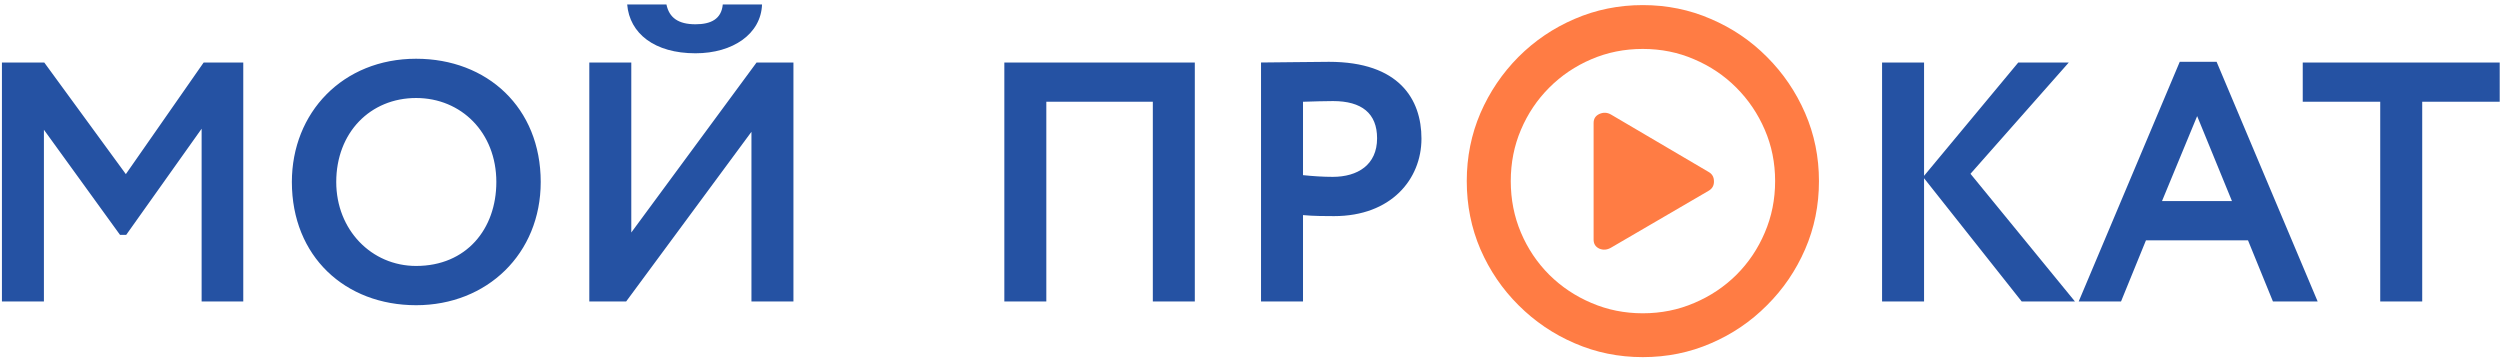
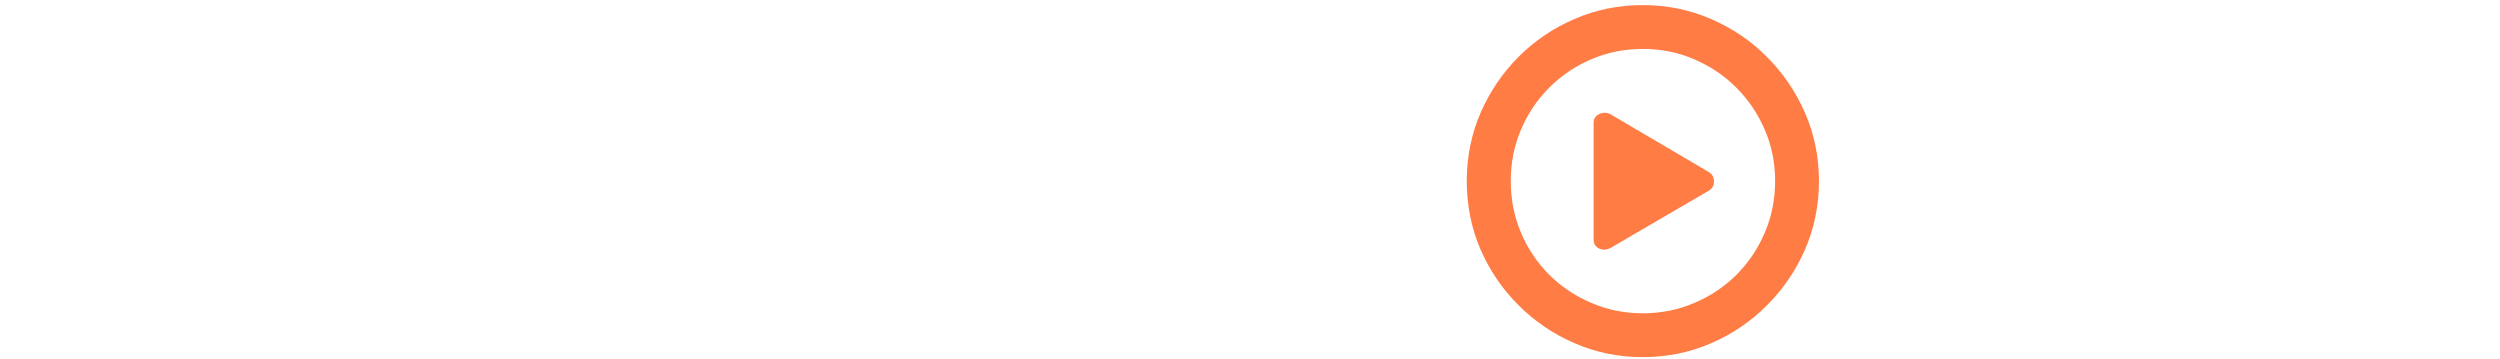
<svg xmlns="http://www.w3.org/2000/svg" width="481" height="69" viewBox="0 0 481 69" fill="none">
-   <path d="M0.371 58H8.449V24.964L23.095 45.193H24.277L38.792 24.767V58H46.805V12.026H39.186L24.212 33.502L8.515 12.026H0.371V58ZM56.155 35.013C56.155 49.331 66.401 58.722 80.062 58.722C93.723 58.722 104.034 48.805 104.034 35.013C104.034 20.695 93.723 11.303 80.062 11.303C65.941 11.303 56.155 21.68 56.155 35.013ZM64.693 35.013C64.693 25.49 71.261 18.856 80.062 18.856C88.731 18.856 95.496 25.49 95.496 35.013C95.496 44.076 89.716 51.169 80.062 51.169C71.458 51.169 64.693 44.208 64.693 35.013ZM120.475 58L144.579 25.358V58H152.657V12.026H145.564L121.461 44.733V12.026H113.382V58H120.475ZM120.672 0.861C121.132 6.443 125.927 10.252 133.808 10.252C141.033 10.252 146.418 6.509 146.615 0.861H139.062C138.799 3.685 136.763 4.67 133.808 4.67C130.524 4.67 128.751 3.422 128.225 0.861H120.672ZM221.804 58H229.882V12.026H193.234V58H201.313V19.579H221.804V58ZM250.699 58V41.384C252.669 41.581 255.297 41.581 256.676 41.581C267.644 41.581 273.489 34.487 273.489 26.672C273.489 19.119 269.22 11.894 255.691 11.894C252.472 11.894 245.182 12.026 242.621 12.026V58H250.699ZM256.479 19.447C261.996 19.447 264.951 21.812 264.951 26.606C264.951 31.729 261.208 34.028 256.413 34.028C254.574 34.028 252.604 33.896 250.699 33.699V19.579C252.866 19.513 254.837 19.447 256.479 19.447ZM362.11 58H370.189V34.29L388.972 58H399.218L379.121 33.437L398.036 12.026H388.316L370.189 33.831V12.026H362.11V58ZM399.942 58H408.086L412.88 46.244H432.518L437.312 58H445.916L426.475 11.894H419.382L399.942 58ZM422.732 22.337L429.431 38.691H415.967L422.732 22.337ZM443.047 19.579H457.956V58H466.034V19.579H480.943V12.026H443.047V19.579Z" fill="#2552A3" />
  <path d="M316.07 68.711C320.731 68.711 325.103 67.824 329.186 66.049C333.27 64.296 336.862 61.859 339.962 58.738C343.083 55.638 345.531 52.046 347.305 47.962C349.08 43.879 349.967 39.507 349.967 34.846C349.967 30.207 349.08 25.845 347.305 21.762C345.531 17.678 343.083 14.076 339.962 10.955C336.862 7.833 333.259 5.396 329.154 3.643C325.071 1.868 320.709 0.981 316.07 0.981C311.431 0.981 307.059 1.868 302.954 3.643C298.87 5.396 295.268 7.833 292.147 10.955C289.047 14.076 286.609 17.678 284.835 21.762C283.082 25.845 282.205 30.207 282.205 34.846C282.205 39.507 283.082 43.879 284.835 47.962C286.609 52.046 289.057 55.638 292.179 58.738C295.3 61.859 298.902 64.296 302.986 66.049C307.069 67.824 311.431 68.711 316.07 68.711ZM316.07 60.277C312.564 60.277 309.271 59.614 306.193 58.289C303.114 56.984 300.41 55.178 298.079 52.869C295.749 50.539 293.932 47.834 292.628 44.755C291.323 41.677 290.671 38.374 290.671 34.846C290.671 31.319 291.323 28.026 292.628 24.969C293.932 21.89 295.749 19.186 298.079 16.855C300.41 14.525 303.103 12.708 306.161 11.404C309.239 10.078 312.542 9.415 316.07 9.415C319.598 9.415 322.89 10.078 325.947 11.404C329.026 12.708 331.73 14.525 334.061 16.855C336.391 19.186 338.219 21.89 339.545 24.969C340.87 28.026 341.533 31.319 341.533 34.846C341.533 38.374 340.87 41.677 339.545 44.755C338.241 47.834 336.423 50.539 334.093 52.869C331.763 55.178 329.058 56.984 325.979 58.289C322.901 59.614 319.598 60.277 316.07 60.277ZM309.977 47.642L328.737 36.706C329.443 36.3 329.785 35.691 329.764 34.878C329.764 34.066 329.422 33.467 328.737 33.082L309.977 22.05C309.25 21.623 308.502 21.58 307.732 21.922C306.984 22.264 306.61 22.842 306.61 23.654V46.102C306.61 46.915 306.973 47.492 307.7 47.834C308.448 48.155 309.207 48.091 309.977 47.642Z" fill="#FF7C44" />
</svg>